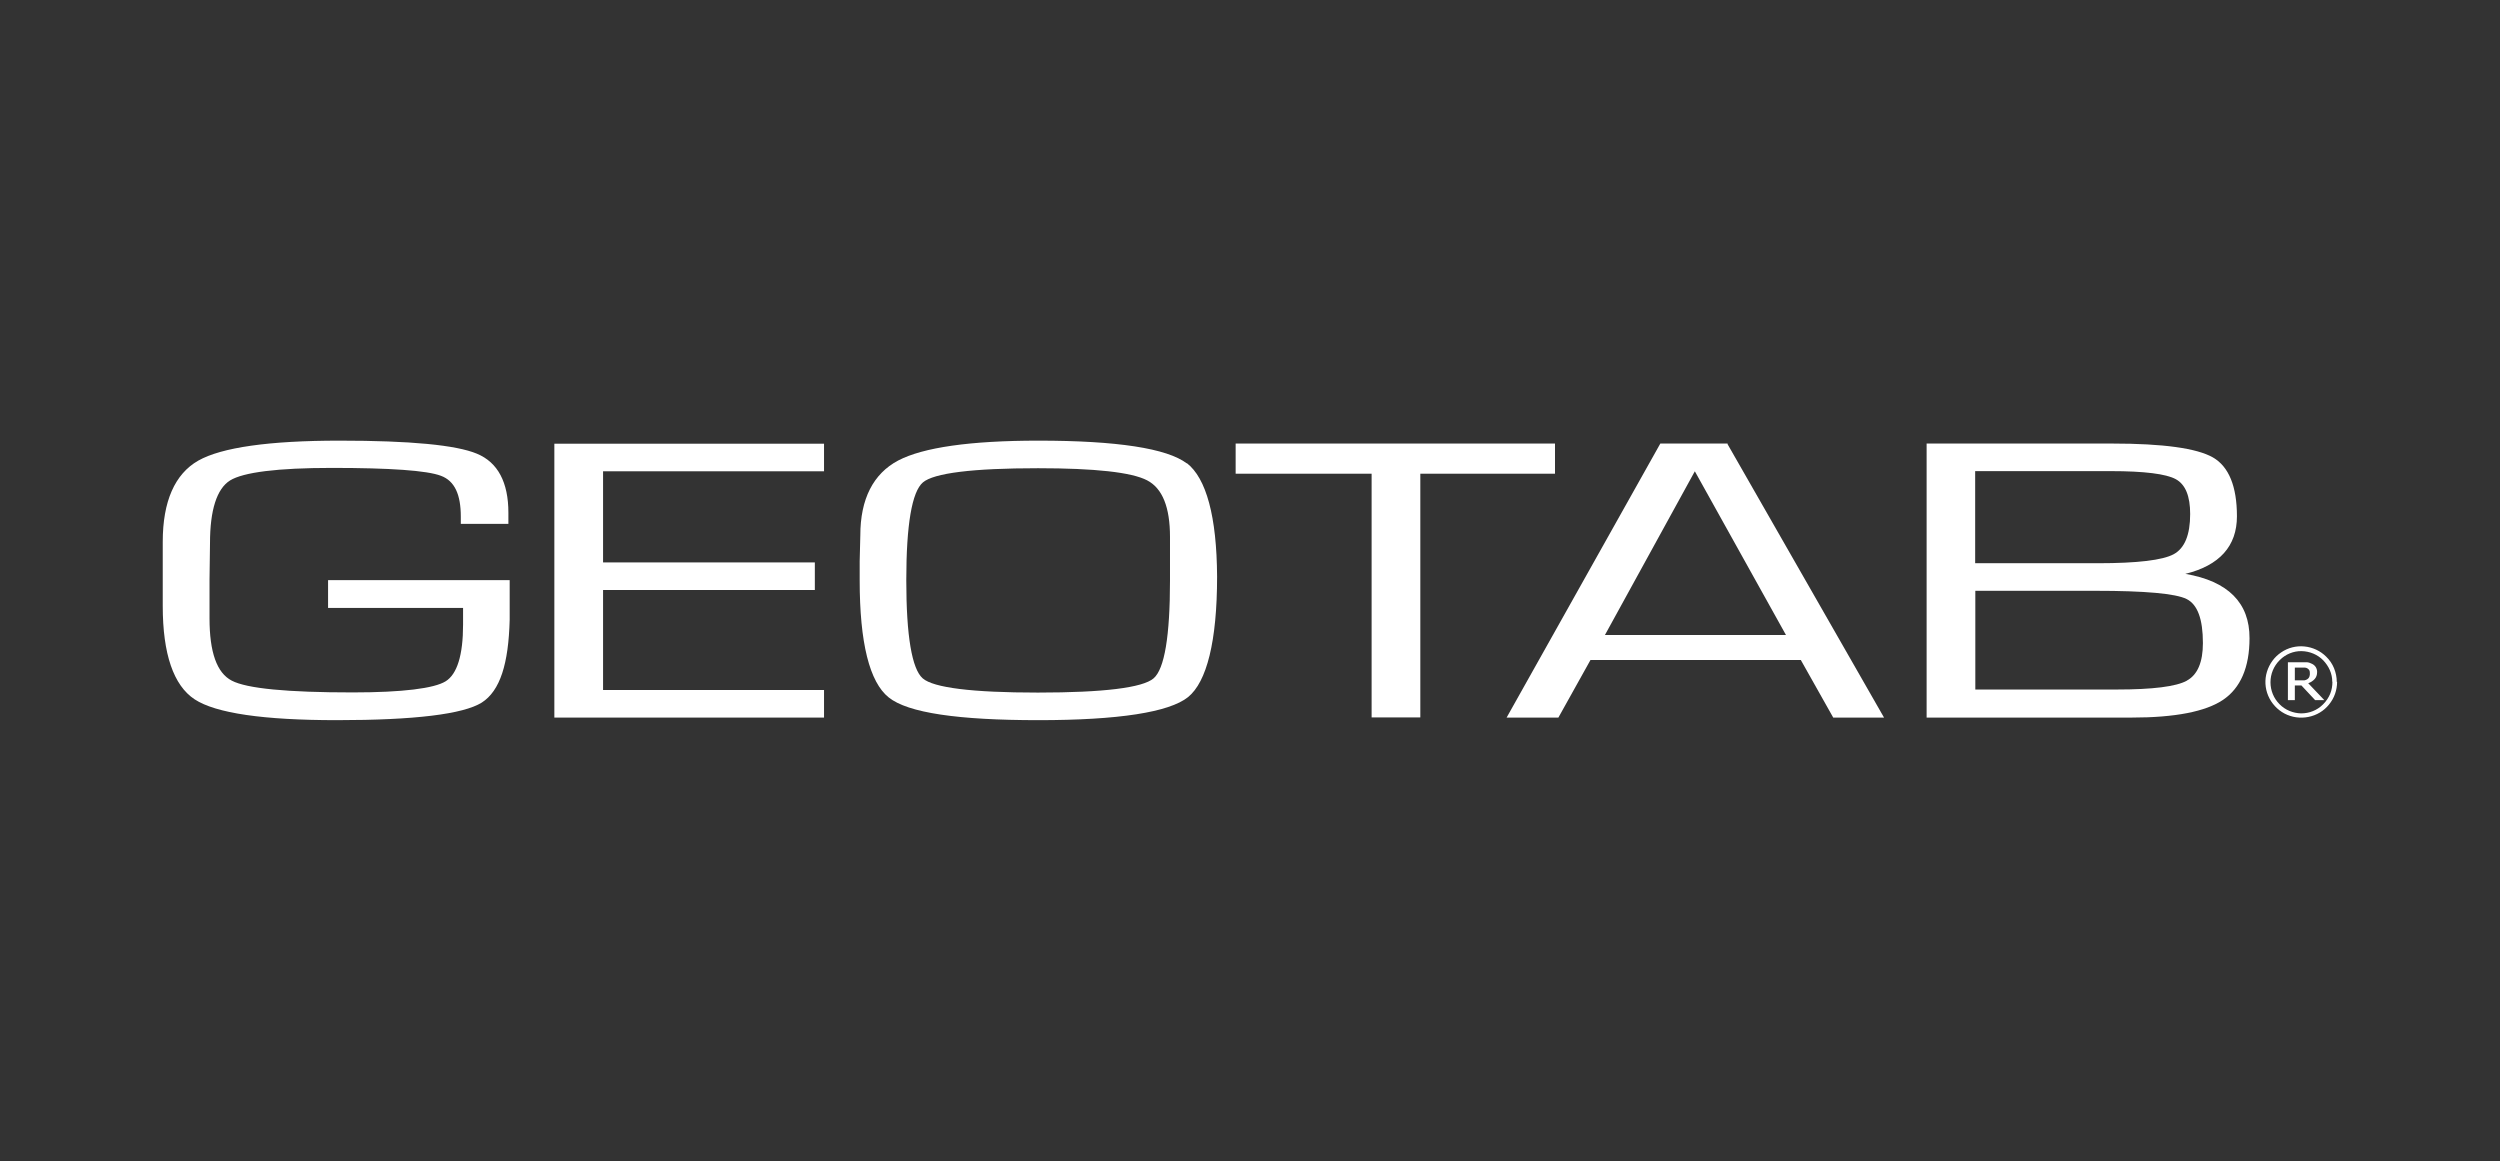
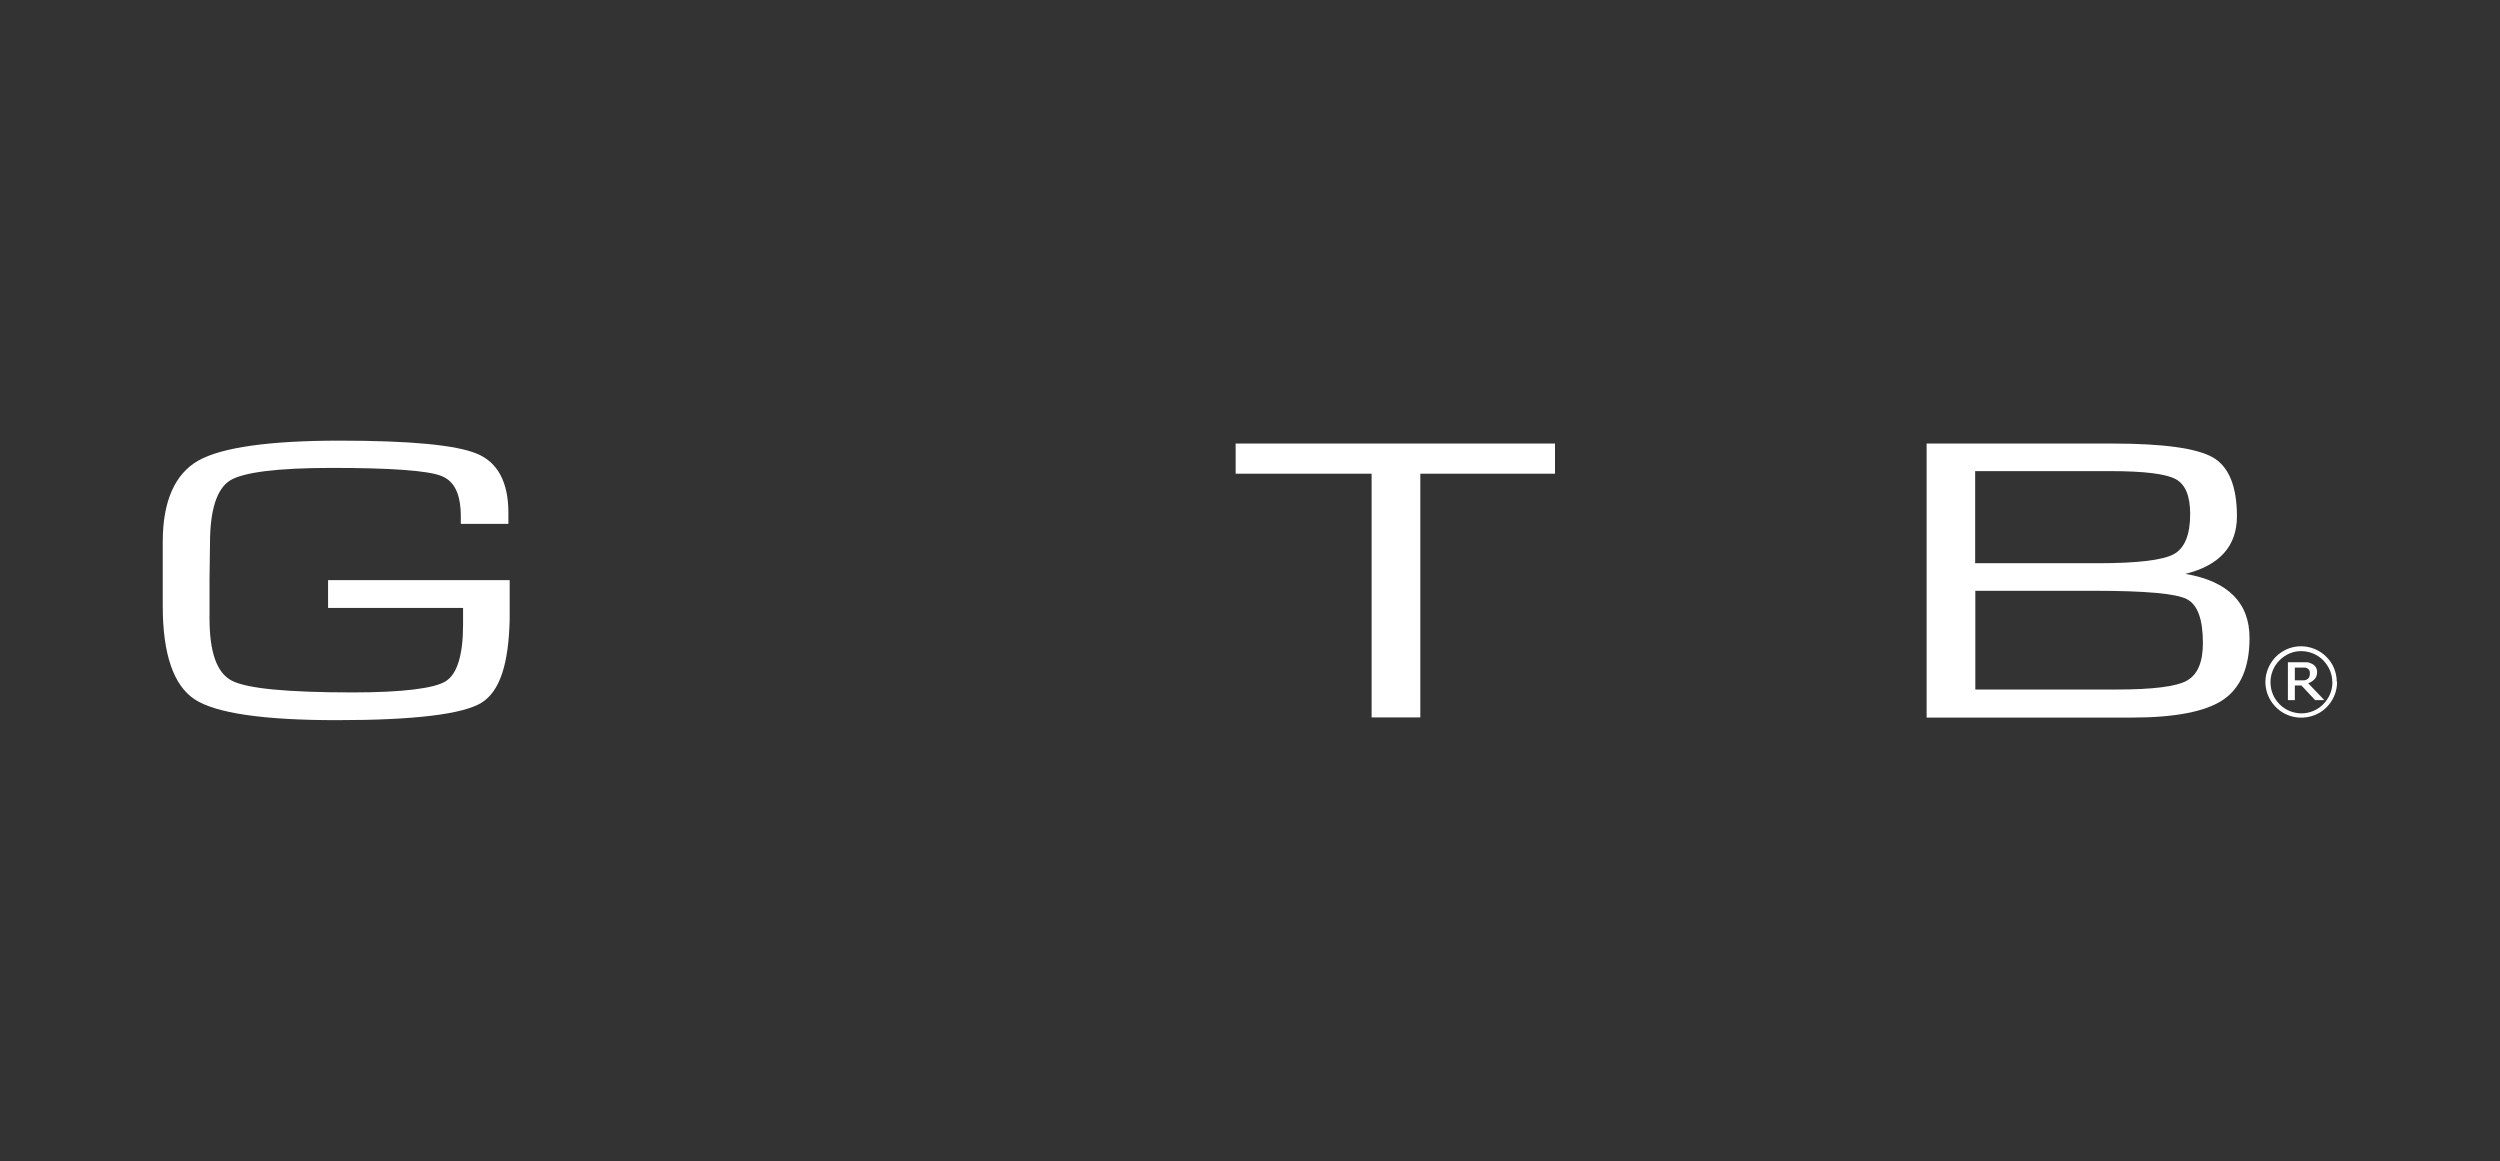
<svg xmlns="http://www.w3.org/2000/svg" id="Layer_1" viewBox="0 0 155 72">
  <rect x="0" y="0" width="155" height="72" fill="#333333" stroke="none" />
  <defs>
    <style>.cls-1{fill:#fff;}</style>
  </defs>
  <path class="cls-1" d="m144.9,42.27c0,.51-.17,1.01-.5,1.41-.32.4-.77.67-1.28.77-.5.1-1.02.03-1.48-.21-.45-.24-.81-.63-1.01-1.1s-.23-1-.08-1.49c.15-.49.46-.92.88-1.2.42-.29.93-.42,1.44-.37.51.05.99.27,1.35.63.21.2.38.45.49.72.11.27.17.56.17.85h0Zm-.3,0c0-.25-.05-.49-.15-.72-.1-.23-.24-.43-.41-.61-.35-.36-.84-.56-1.34-.57s-.99.19-1.35.55l-.02.02c-.36.36-.56.85-.56,1.36s.2,1,.56,1.36c.35.36.84.56,1.34.57.51,0,.99-.19,1.35-.55l.02-.02c.18-.18.33-.4.43-.64.1-.24.14-.5.14-.75h0Zm-.49,1.14h-.57l-.85-.91h-.41v.91h-.43v-2.35h.8c.13,0,.26,0,.39,0,.11.01.21.05.31.1.1.05.18.12.24.22.05.1.08.2.07.31,0,.15-.05.3-.15.41-.11.12-.25.21-.4.26l1,1.05Zm-.9-1.68c0-.06,0-.11-.03-.17-.03-.05-.07-.09-.12-.12-.05-.03-.11-.05-.17-.05h-.61v.79h.33c.09,0,.18,0,.27,0,.07-.01.13-.04.19-.08.05-.04.09-.08.11-.14.03-.08.04-.16.03-.25h0Z" />
-   <path class="cls-1" d="m34.37,44.49h16.72v-1.71h-13.7v-6.2h13.13v-1.71h-13.13v-5.65h13.7v-1.71h-16.72v16.99Z" />
-   <path class="cls-1" d="m73.58,28.73c-1.22-.93-4.32-1.41-9.2-1.41-4.22,0-7.14.42-8.69,1.23-1.55.82-2.35,2.39-2.35,4.64l-.04,1.6v1.19c0,3.88.61,6.31,1.8,7.26,1.19.96,4.32,1.41,9.28,1.41s8.11-.49,9.28-1.43c1.16-.94,1.8-3.46,1.8-7.47-.02-3.73-.67-6.1-1.88-7.04Zm-1.04,7.25c0,3.46-.34,5.5-1.02,6.08s-3.09.88-7.17.88-6.47-.3-7.14-.88c-.67-.58-1.02-2.63-1.02-6.08s.35-5.49,1.03-6.07c.68-.58,3.09-.88,7.14-.88,3.53,0,5.8.25,6.76.75.96.5,1.42,1.68,1.42,3.51v2.7Z" />
  <path class="cls-1" d="m96.41,27.5h-19.8v1.87h8.43v15.11h3.02v-15.11h8.35v-1.87Z" />
-   <path class="cls-1" d="m107.09,27.5h-4.15l-9.53,16.99h3.21l1.99-3.57h13.04l2.01,3.57h3.15l-9.7-16.95v-.04Zm-7.59,11.88l5.58-10.16,5.65,10.15h-11.23Z" />
  <path class="cls-1" d="m135.49,35.58c2.12-.52,3.2-1.72,3.2-3.57s-.5-3.08-1.49-3.65c-1-.57-3.08-.86-6.25-.86h-11.5v16.99h12.72c2.68,0,4.58-.37,5.66-1.1,1.08-.73,1.64-2.01,1.64-3.82.01-2.19-1.33-3.54-3.98-3.99Zm-13.02-6.37h8.41c2.06,0,3.42.17,4.02.5.6.33.89,1.05.89,2.16,0,1.29-.34,2.12-1.02,2.49-.68.37-2.25.56-4.69.56h-7.62v-5.71Zm13.12,12.99c-.67.37-2.14.55-4.34.55h-8.78v-6.12h7.46c3.06,0,4.96.17,5.64.51.68.34,1.01,1.25,1.01,2.73,0,1.18-.33,1.97-1,2.33h0Z" />
  <path class="cls-1" d="m20.34,35.98v1.71h8.37v1.04c0,1.89-.37,3.07-1.08,3.51-.71.44-2.66.69-5.76.69-4.06,0-6.57-.24-7.5-.73-.93-.48-1.38-1.77-1.38-3.86v-2.41l.03-2.25c0-2.06.42-3.37,1.24-3.89.82-.51,2.95-.78,6.32-.78,3.61,0,5.9.16,6.76.49.86.32,1.23,1.18,1.23,2.53v.45h2.95v-.69c0-1.88-.65-3.12-1.95-3.66-1.29-.54-4.13-.81-8.51-.81s-7.32.42-8.77,1.24c-1.45.83-2.2,2.52-2.2,5.03v3.98c0,2.98.67,4.93,1.98,5.79,1.31.86,4.27,1.29,8.82,1.29,4.81,0,7.83-.37,8.98-1.09,1.14-.73,1.66-2.41,1.73-5.13v-2.46h-11.25Z" />
</svg>